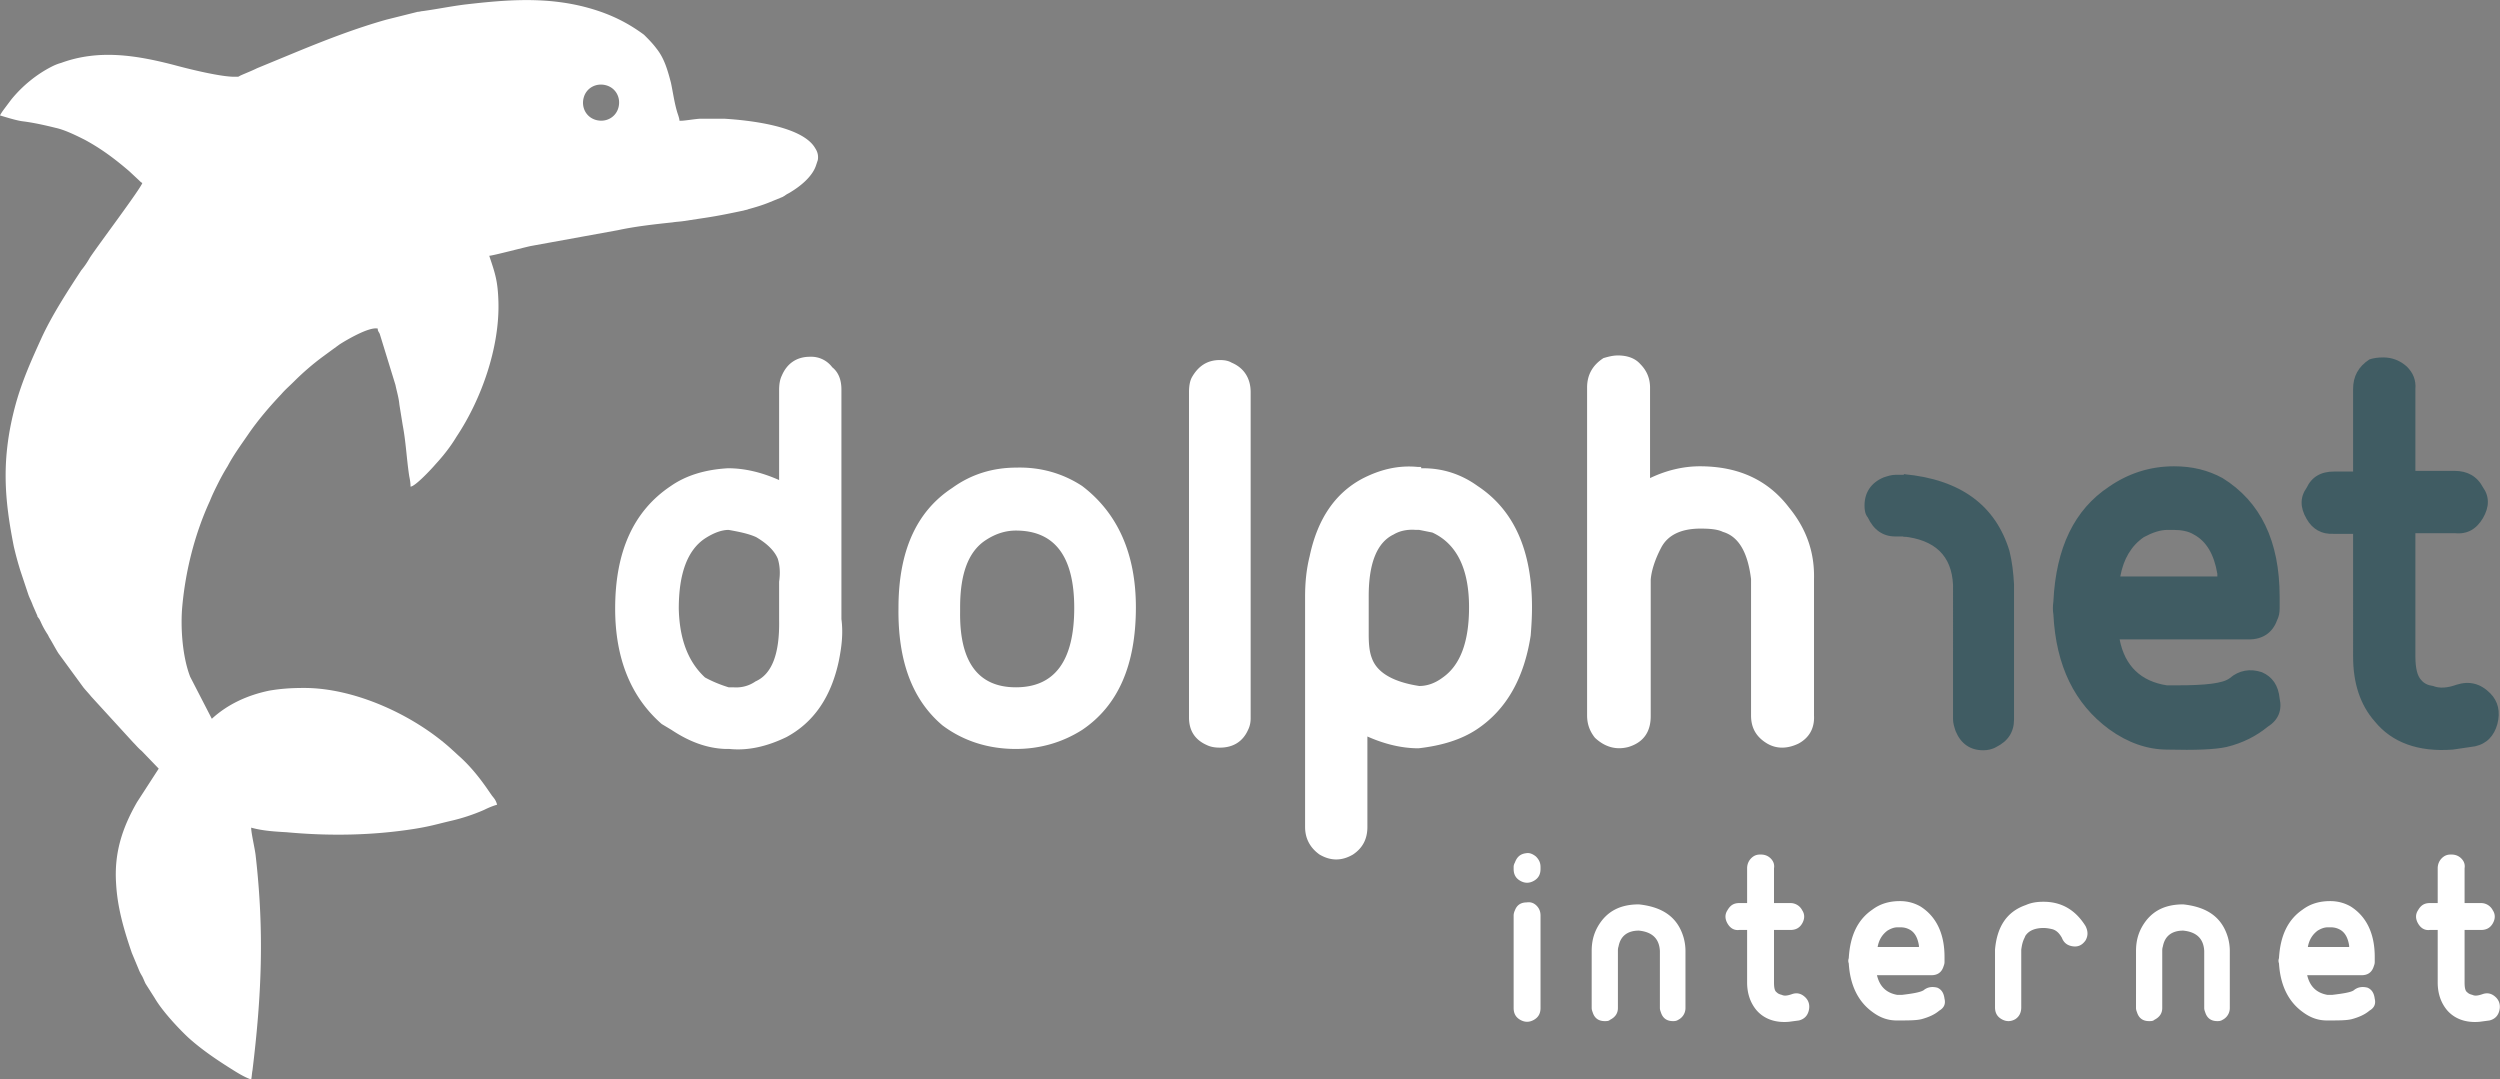
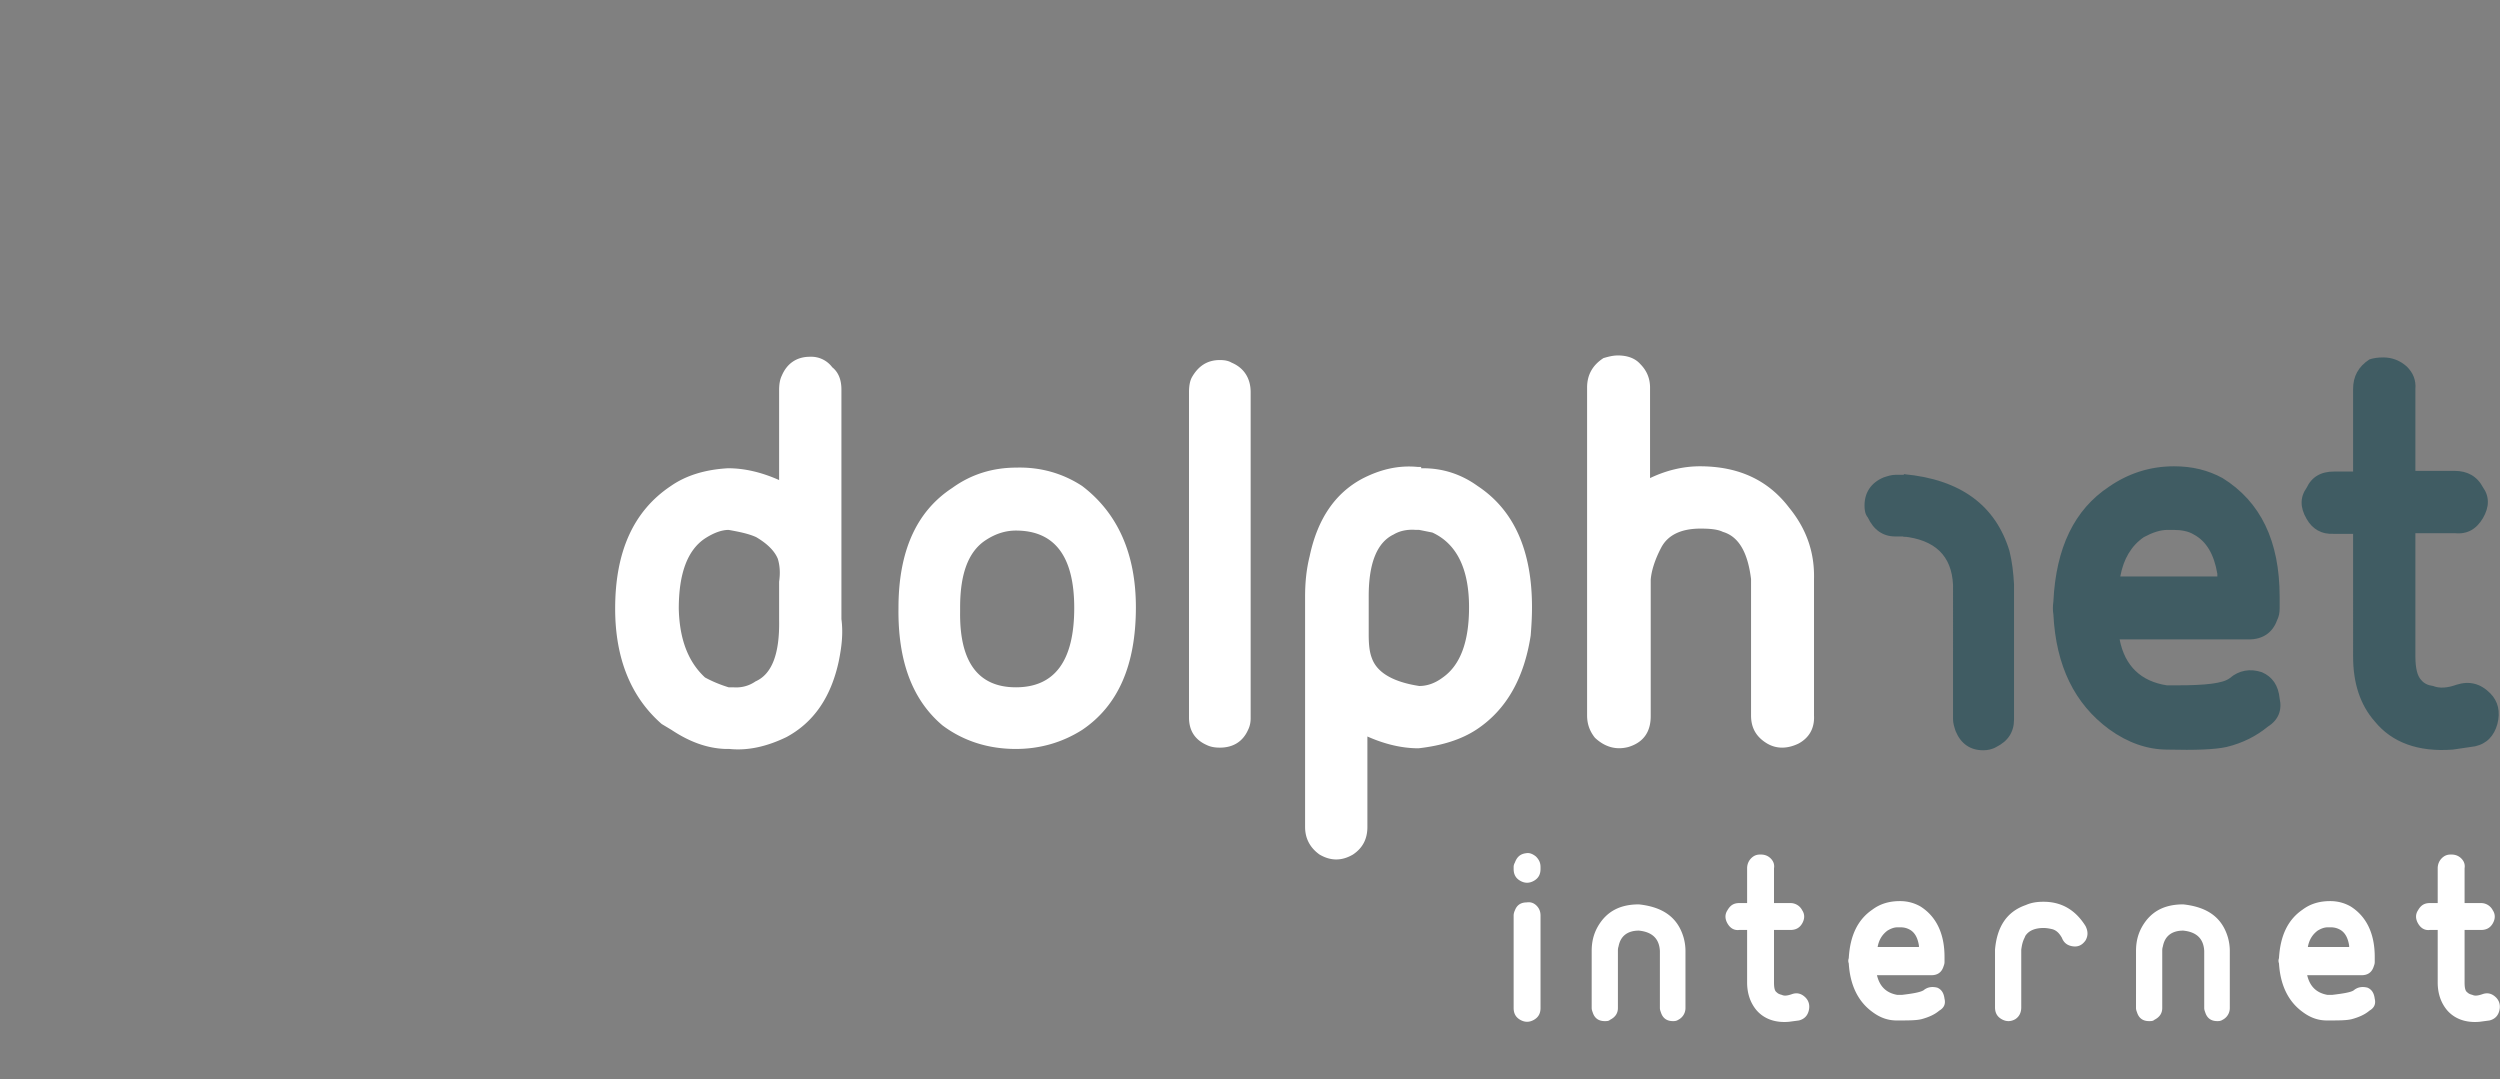
<svg xmlns="http://www.w3.org/2000/svg" xmlns:xlink="http://www.w3.org/1999/xlink" viewBox="0 0 381.2 164.6">
  <rect x="0" y="0" width="381.2" height="164.6" fill="#808080" stroke="none" />
  <defs>
    <path id="a" d="M0 0h381.2v164.6H0z" />
  </defs>
  <clipPath id="b">
    <use xlink:href="#a" overflow="visible" />
  </clipPath>
  <path clip-path="url(#b)" fill="#FFF" d="M127.9 100.8c-1.2 5.6-3.9 9.4-8 11.6-2.9 1.4-5.8 2.1-8.7 1.8H110.6c-2.8-.1-5.5-1.1-8.2-2.9l-1.5-.9c-4.7-4.1-7.1-10-7.1-17.6 0-8.7 2.8-14.9 8.5-18.7 2.3-1.6 5.2-2.5 8.7-2.7 2.5 0 5.1.6 7.8 1.8V59.5c0-.8.1-1.6.4-2.2.8-1.9 2.3-2.9 4.3-2.9a4 4 0 0 1 3.4 1.6c1 .8 1.4 2 1.4 3.4v35c.3 2.3 0 4.4-.4 6.4m-9.3-15.6c-.5-1.2-1.6-2.3-3.3-3.3-1.1-.5-2.5-.8-4.2-1.1-1 0-2.2.4-3.6 1.3-2.7 1.8-4 5.4-4 10.7.1 4.6 1.4 8.1 4 10.5 1.1.6 2.3 1.1 3.6 1.5h.7c1.2.1 2.4-.2 3.4-.9 2.5-1.1 3.7-4.2 3.6-9.4v-5.8c.2-1.4.1-2.5-.2-3.5M165 74.1c5.4 4.1 8.2 10.3 8.2 18.5 0 8.8-2.7 15-8.2 18.7-3 1.9-6.4 2.9-10.1 2.9-4.2 0-8-1.2-11.2-3.6-4.6-3.9-6.8-9.8-6.7-17.9 0-8.6 2.7-14.7 8.2-18.3 2.9-2.1 6.2-3.1 9.8-3.1 3.7-.1 7.1.9 10 2.8m-10.1 30.7c5.9 0 8.9-4 8.9-12.1 0-7.9-3-11.8-8.9-11.8-1.6 0-3.1.5-4.5 1.4-2.7 1.7-4 5.1-4 10.3v.7c-.1 7.7 2.8 11.5 8.5 11.5M190.7 109.5c0 .6-.1 1.2-.4 1.8-.8 1.8-2.3 2.7-4.3 2.7-.7 0-1.4-.1-2-.4-1.8-.8-2.7-2.2-2.7-4.2V59.8c0-.8.1-1.6.4-2.2 1-1.8 2.4-2.7 4.3-2.7.7 0 1.3.1 1.8.4 1.9.8 2.9 2.4 2.9 4.5v49.7zM217 71.4c3 0 5.8.9 8.3 2.7 5.6 3.7 8.3 9.9 8.3 18.5 0 1.6-.1 3-.2 4.3-1 6.5-3.7 11.3-8.2 14.3-2.4 1.6-5.4 2.5-8.9 2.9-2.5 0-5.1-.6-7.8-1.8v13.8c0 1.8-.7 3.2-2.2 4.2-1.7 1-3.4 1-5.1 0-1.4-1-2.2-2.4-2.2-4.2V91c0-2.2.2-4.2.7-6.2 1.2-5.7 3.9-9.6 8-11.8 2.7-1.4 5.5-2.1 8.5-1.8h.5v.2zm-7.8 29c.8 2.2 3.3 3.6 7.2 4.2 1.2 0 2.4-.4 3.6-1.3 2.7-1.9 4-5.5 4-10.7 0-5.9-1.9-9.7-5.6-11.4l-2-.4h-.5c-1.2-.1-2.4.1-3.4.7-2.5 1.2-3.8 4.3-3.8 9.4v5.8c0 1.5.1 2.7.5 3.7M242 109.1v-50c0-1.9.8-3.4 2.5-4.5.7-.2 1.4-.4 2.2-.4 1.4 0 2.6.4 3.4 1.3 1 1 1.5 2.2 1.5 3.6v13.8c2.5-1.2 5.1-1.8 7.6-1.8 5.9 0 10.4 2.1 13.6 6.3 2.7 3.3 3.9 6.9 3.8 10.9v20.8c.1 1.9-.7 3.4-2.4 4.3-1.7.8-3.3.8-4.7 0-1.7-1-2.5-2.4-2.5-4.3V88.3c-.5-4.1-1.9-6.5-4.3-7.2-.8-.4-2-.5-3.4-.5-3 0-5 1-6 2.9s-1.5 3.6-1.6 4.9v20.8c0 2.4-1.1 4-3.4 4.7-1.9.5-3.6 0-5.1-1.4-.8-1-1.2-2.1-1.2-3.4" />
-   <path clip-path="url(#b)" fill-rule="evenodd" clip-rule="evenodd" fill="#FFF" d="M89.7 1.2C83.2-.6 76.9 0 70.8.7c-2.3.3-4.2.7-6.4 1-.2 0-.4.1-.7.1L58.9 3c-4.6 1.3-9 3-13.4 4.8l-6.3 2.6c-.8.4-1.6.7-2.5 1.1-.4.2-.2.2-.7.2-2.1.1-7.3-1.2-9.5-1.8C20.7 8.4 15 7.5 9.3 9.6c-.4.1-.9.3-1.3.5-2.4 1.2-4.6 3-6.3 5.1l-.9 1.2c-.3.4-.6.8-.8 1.2 1 .3 2.6.8 3.5.9 1.6.2 3.4.6 5 1 1.4.3 3.2 1.2 4.4 1.8 2.6 1.4 4.7 3 6.8 4.8l1.5 1.4c.2.2.3.3.5.4-.2.8-6.9 9.7-8 11.4-.4.7-.8 1.3-1.3 1.9-2.1 3.2-4.5 6.9-6.1 10.4-1.5 3.3-2.9 6.4-3.9 10C.1 70 .7 76.2 2.1 83.3c.3 1.3.6 2.4 1 3.7l1.2 3.6c.2.6.5 1.1.7 1.7l.7 1.6v.1l.3.4.2.4c.3.7.7 1.4 1.1 2l.2.4c.5.8.9 1.6 1.4 2.4l3.8 5.2c.4.5.8.9 1.2 1.4l6.4 7c.5.5.8.9 1.3 1.3l2.6 2.7-3.3 5.1c-2.3 4-3.5 7.8-3.2 12.4.2 3.7 1.2 7.1 2.4 10.6l1 2.4c.2.5.3.7.6 1.2.2.4.3.7.5 1.1l1.4 2.2c1.1 1.9 3.5 4.5 5.1 6 2.1 1.9 4.5 3.5 6.9 5 .8.5 1.8 1.1 2.7 1.4.1-.4.1-.9.2-1.4 1.4-11.5 1.8-21.1.5-32.6-.1-1.1-.7-3.5-.7-4.4 1.8.5 3.7.6 5.4.7 6.5.6 13 .5 19.4-.5 2.5-.4 3.4-.7 5.5-1.2 1.8-.4 3.6-1 5.2-1.7.6-.3 1.3-.6 2-.8-.2-.7-.4-.9-.8-1.4l-.9-1.3c-1.2-1.7-2.6-3.4-4.2-4.8l-1.2-1.1c-5.7-5.1-14.6-9.2-22.3-9.2-2 0-3.5.1-5.3.4-3.4.7-6.4 2.1-8.8 4.3l-3.3-6.4c-1.2-3.1-1.5-7.6-1.2-10.8.5-5.4 1.9-11 4.2-16 .4-1 .8-1.8 1.3-2.8.4-.8.9-1.7 1.4-2.5.9-1.7 2-3.2 3.1-4.8 1.5-2.2 3.3-4.3 5.1-6.2.6-.7 1.2-1.2 1.9-1.9a40 40 0 0 1 4.4-3.8l1.5-1.1 1.1-.8c1.1-.7 4.5-2.7 5.8-2.4 0 .4.1.4.3.8l2.4 7.8c.2 1 .5 1.9.6 3l.5 3.1c.5 2.6.6 5.2 1 7.8.1.5.2 1 .2 1.6.7 0 3.3-2.8 3.8-3.4 1.2-1.3 2.3-2.7 3.2-4.2C73.4 60.9 76.2 53 76 46c-.1-3.2-.5-4.3-1.4-7 .5 0 5.4-1.3 6.4-1.5l13.2-2.4c2.8-.6 5.6-.9 8.4-1.2.6-.1 1.1-.1 1.7-.2l3.3-.5c2-.3 3.9-.7 5.8-1.1.3-.1.5-.1.7-.2 1.1-.3 2.1-.6 3.1-1l2.2-.9c.1-.1.2-.1.3-.2l.3-.2c.2-.1.4-.2.7-.4 1.3-.8 3.1-2.2 3.7-3.9l.3-.9c.1-.6 0-1.2-.4-1.8-2-3.5-10.6-4.3-13.9-4.5h-3.5c-.8 0-2.9.4-3.3.3 0-.4-.3-1.1-.4-1.5-.4-1.4-.6-2.9-.9-4.3-.5-1.9-1-3.7-2.2-5.2-.6-.8-1.2-1.4-1.9-2.1-2.3-1.7-4.9-3.1-8.5-4.1M89 14.9c.4-1.5 1.9-2.3 3.4-1.9 1.5.4 2.3 1.9 1.9 3.4-.4 1.5-1.9 2.3-3.4 1.9-1.5-.4-2.3-1.9-1.9-3.4" />
  <path clip-path="url(#b)" fill="#405C63" d="M290.3 72.3c8.7.8 14 4.8 16.1 11.7.4 1.6.6 3.3.7 5.1v20.6c0 1.9-.9 3.3-2.7 4.2-.7.4-1.4.5-2 .5-2 0-3.4-1-4.2-2.9-.2-.6-.4-1.2-.4-1.8V89.2c-.2-4.5-2.8-6.9-7.6-7.4M340 103.4c1.4-1.2 3.1-1.5 4.9-.9 1.6.7 2.5 2 2.7 4 .4 1.8-.2 3.3-1.8 4.3-1.7 1.4-3.8 2.5-6.3 3.1-1.8.4-4.8.5-9 .4-3 0-6-1-8.9-3.1-5.3-3.9-8.1-9.7-8.5-17.5-.1-.6-.1-1.3 0-2 .4-8.2 3.2-14 8.5-17.5 2.9-2 6.2-3.1 9.9-3.1 2.8 0 5.2.6 7.4 1.8 5.8 3.6 8.7 9.6 8.7 18.1v1.8c0 .6-.1 1.2-.4 1.8-.7 1.9-2.2 2.9-4.3 2.9h-19.7c.8 4.1 3.3 6.4 7.2 7h1.6c4.3 0 7-.3 8-1.1m-9-22.6h-.5c-1.1 0-2.3.4-3.6 1.1-1.9 1.3-3.1 3.3-3.6 6h14.8v-.4c-.5-3-1.7-5-3.6-6-.8-.5-1.9-.7-3.1-.7h-.4zM363.4 54.5c1.4 0 2.6.5 3.6 1.4 1 1 1.4 2.1 1.3 3.4v12.5h6c1.9 0 3.4.8 4.3 2.5 1 1.4 1 3 0 4.7-1 1.7-2.4 2.5-4.3 2.3h-6v18.8c0 1.8.3 3 .9 3.6.4.5 1 .8 1.8.9 1 .4 2.2.3 3.6-.2 1.9-.6 3.6-.2 5.1 1.3 1.2 1.2 1.6 2.8 1.1 4.7-.5 1.8-1.6 3-3.4 3.4l-3.4.5c-5.3.4-9.3-1.1-11.9-4.3-2.2-2.5-3.3-5.8-3.3-9.9V81.4h-2.9c-1.9.1-3.3-.7-4.2-2.3-1-1.7-1-3.3 0-4.7.8-1.7 2.2-2.5 4.2-2.5h2.9V59.3c0-1.9.8-3.4 2.5-4.5.6-.2 1.3-.3 2.1-.3" />
  <path clip-path="url(#b)" fill="#405C63" d="M290.6 81.8H289c-1.9 0-3.3-1-4.2-2.9-.4-.5-.5-1.1-.5-1.8 0-2 1-3.5 2.9-4.3.6-.2 1.2-.4 1.8-.4h1.6" />
  <g clip-path="url(#b)" fill="#FFF">
    <path d="M234.2 130.6c.5.5.7 1 .7 1.6v.3c0 .8-.3 1.4-1 1.8-.7.4-1.4.4-2.1 0-.7-.4-1-1-1-1.8v-.3c0-.3.1-.5.2-.7.3-.8.8-1.3 1.7-1.4.5-.1 1 .1 1.5.5zm.1 7.5c.4.4.6.9.6 1.5v14.1c0 .8-.3 1.4-1 1.8-.7.4-1.4.4-2.1 0-.7-.4-1-1-1-1.8v-14.1c0-.3.1-.6.2-.8.3-.8.9-1.2 1.8-1.2.6-.1 1.1.1 1.5.5zM242.7 145c0-1.8.5-3.3 1.6-4.7 1.3-1.6 3.1-2.4 5.6-2.4 3.7.4 5.9 2 6.8 5 .2.7.3 1.4.3 2.1v8.7a2 2 0 0 1-1.1 1.8c-.3.2-.6.2-.8.2-.9 0-1.5-.4-1.8-1.2-.1-.3-.2-.5-.2-.8V145c-.1-1.9-1.2-2.9-3.2-3.1-1.7 0-2.8.8-3.1 2.4-.1.3-.1.5-.1.7v8.7c0 .8-.4 1.4-1.2 1.8-.2.2-.5.2-.8.2-.9 0-1.5-.4-1.8-1.2-.1-.3-.2-.5-.2-.8V145zM268.5 130.3c.6 0 1.1.2 1.5.6.4.4.6.9.5 1.5v5.3h2.5a2 2 0 0 1 1.8 1.1c.4.6.4 1.3 0 2s-1 1-1.8 1h-2.5v8c0 .8.1 1.3.4 1.5.2.2.4.3.8.4.4.2.9.1 1.5-.1.8-.3 1.5-.1 2.1.5.5.5.7 1.2.5 2-.2.8-.7 1.3-1.5 1.5l-1.5.2c-2.2.2-3.9-.5-5-1.8-.9-1.1-1.4-2.5-1.4-4.2v-8h-1.2c-.8.1-1.4-.3-1.8-1-.4-.7-.4-1.4 0-2 .4-.7.9-1.1 1.8-1.1h1.2v-5.3c0-.8.4-1.5 1.1-1.9.4-.2.7-.2 1-.2zM293.3 151c.6-.5 1.3-.6 2.1-.4.7.3 1 .9 1.1 1.7.2.8-.1 1.4-.8 1.8-.7.6-1.6 1-2.7 1.3-.8.2-2 .2-3.8.2-1.3 0-2.5-.4-3.7-1.3-2.2-1.6-3.4-4.1-3.6-7.4-.1-.3-.1-.5 0-.8.2-3.5 1.4-5.9 3.6-7.4 1.2-.9 2.6-1.3 4.2-1.3 1.2 0 2.2.3 3.1.8 2.4 1.5 3.7 4.1 3.7 7.7v.8c0 .3-.1.5-.2.8-.3.8-.9 1.2-1.8 1.2h-8.3c.4 1.7 1.4 2.7 3.1 3h.7c1.7-.2 2.8-.4 3.3-.7zm-3.8-9.6h-.2c-.5 0-1 .2-1.5.5-.8.6-1.3 1.4-1.5 2.5h6.3v-.2c-.2-1.3-.7-2.1-1.5-2.5-.4-.2-.8-.3-1.3-.3h-.3zM311.6 137.5c2.8 0 4.9 1.3 6.4 3.7.4.8.4 1.5 0 2.2-.5.7-1.1 1-1.9.9-.8-.1-1.4-.5-1.7-1.3-.4-.7-.8-1.1-1.4-1.3-.4-.1-.9-.2-1.4-.2-1.3 0-2.2.4-2.7 1.1-.1.1-.1.2-.2.4-.3.6-.4 1.1-.5 1.8v8.8c0 .8-.3 1.4-.9 1.8-.7.4-1.4.4-2.1 0-.7-.4-1-1-1-1.8v-8.8c.3-3.5 1.8-5.8 4.7-6.8.9-.4 1.8-.5 2.7-.5zM325.7 145c0-1.8.5-3.3 1.6-4.7 1.3-1.6 3.1-2.4 5.6-2.4 3.7.4 5.9 2 6.8 5 .2.7.3 1.4.3 2.1v8.7a2 2 0 0 1-1.1 1.8c-.3.2-.6.2-.8.2-.9 0-1.5-.4-1.8-1.2-.1-.3-.2-.5-.2-.8V145c-.1-1.9-1.2-2.9-3.2-3.1-1.7 0-2.8.8-3.1 2.4-.1.3-.1.5-.1.7v8.7c0 .8-.4 1.4-1.2 1.8-.2.2-.5.2-.8.2-.9 0-1.5-.4-1.8-1.2-.1-.3-.2-.5-.2-.8V145zM358.9 151c.6-.5 1.3-.6 2.1-.4.7.3 1 .9 1.1 1.7.2.8-.1 1.4-.8 1.8-.7.6-1.6 1-2.7 1.3-.8.2-2 .2-3.8.2-1.3 0-2.5-.4-3.7-1.3-2.2-1.6-3.4-4.1-3.6-7.4-.1-.3-.1-.5 0-.8.2-3.5 1.4-5.9 3.6-7.4 1.2-.9 2.6-1.3 4.2-1.3 1.2 0 2.2.3 3.1.8 2.4 1.5 3.7 4.1 3.7 7.7v.8c0 .3-.1.5-.2.8-.3.8-.9 1.2-1.8 1.2h-8.3c.4 1.7 1.4 2.7 3.1 3h.7c1.7-.2 2.9-.4 3.3-.7zm-3.8-9.6h-.2c-.5 0-1 .2-1.5.5-.8.6-1.3 1.4-1.5 2.5h6.3v-.2c-.2-1.3-.7-2.1-1.5-2.5-.4-.2-.8-.3-1.3-.3h-.3zM373.8 130.3c.6 0 1.1.2 1.5.6.4.4.6.9.5 1.5v5.3h2.5a2 2 0 0 1 1.8 1.1c.4.6.4 1.3 0 2s-1 1-1.8 1h-2.5v8c0 .8.1 1.3.4 1.5.2.2.4.3.8.4.4.2.9.1 1.5-.1.8-.3 1.5-.1 2.1.5.5.5.7 1.2.5 2-.2.8-.7 1.3-1.5 1.5l-1.5.2c-2.2.2-3.9-.5-5-1.8-.9-1.1-1.4-2.5-1.4-4.2v-8h-1.2c-.8.1-1.4-.3-1.8-1-.4-.7-.4-1.4 0-2 .4-.7.9-1.1 1.8-1.1h1.2v-5.3c0-.8.4-1.5 1.1-1.9.4-.2.7-.2 1-.2z" />
  </g>
</svg>